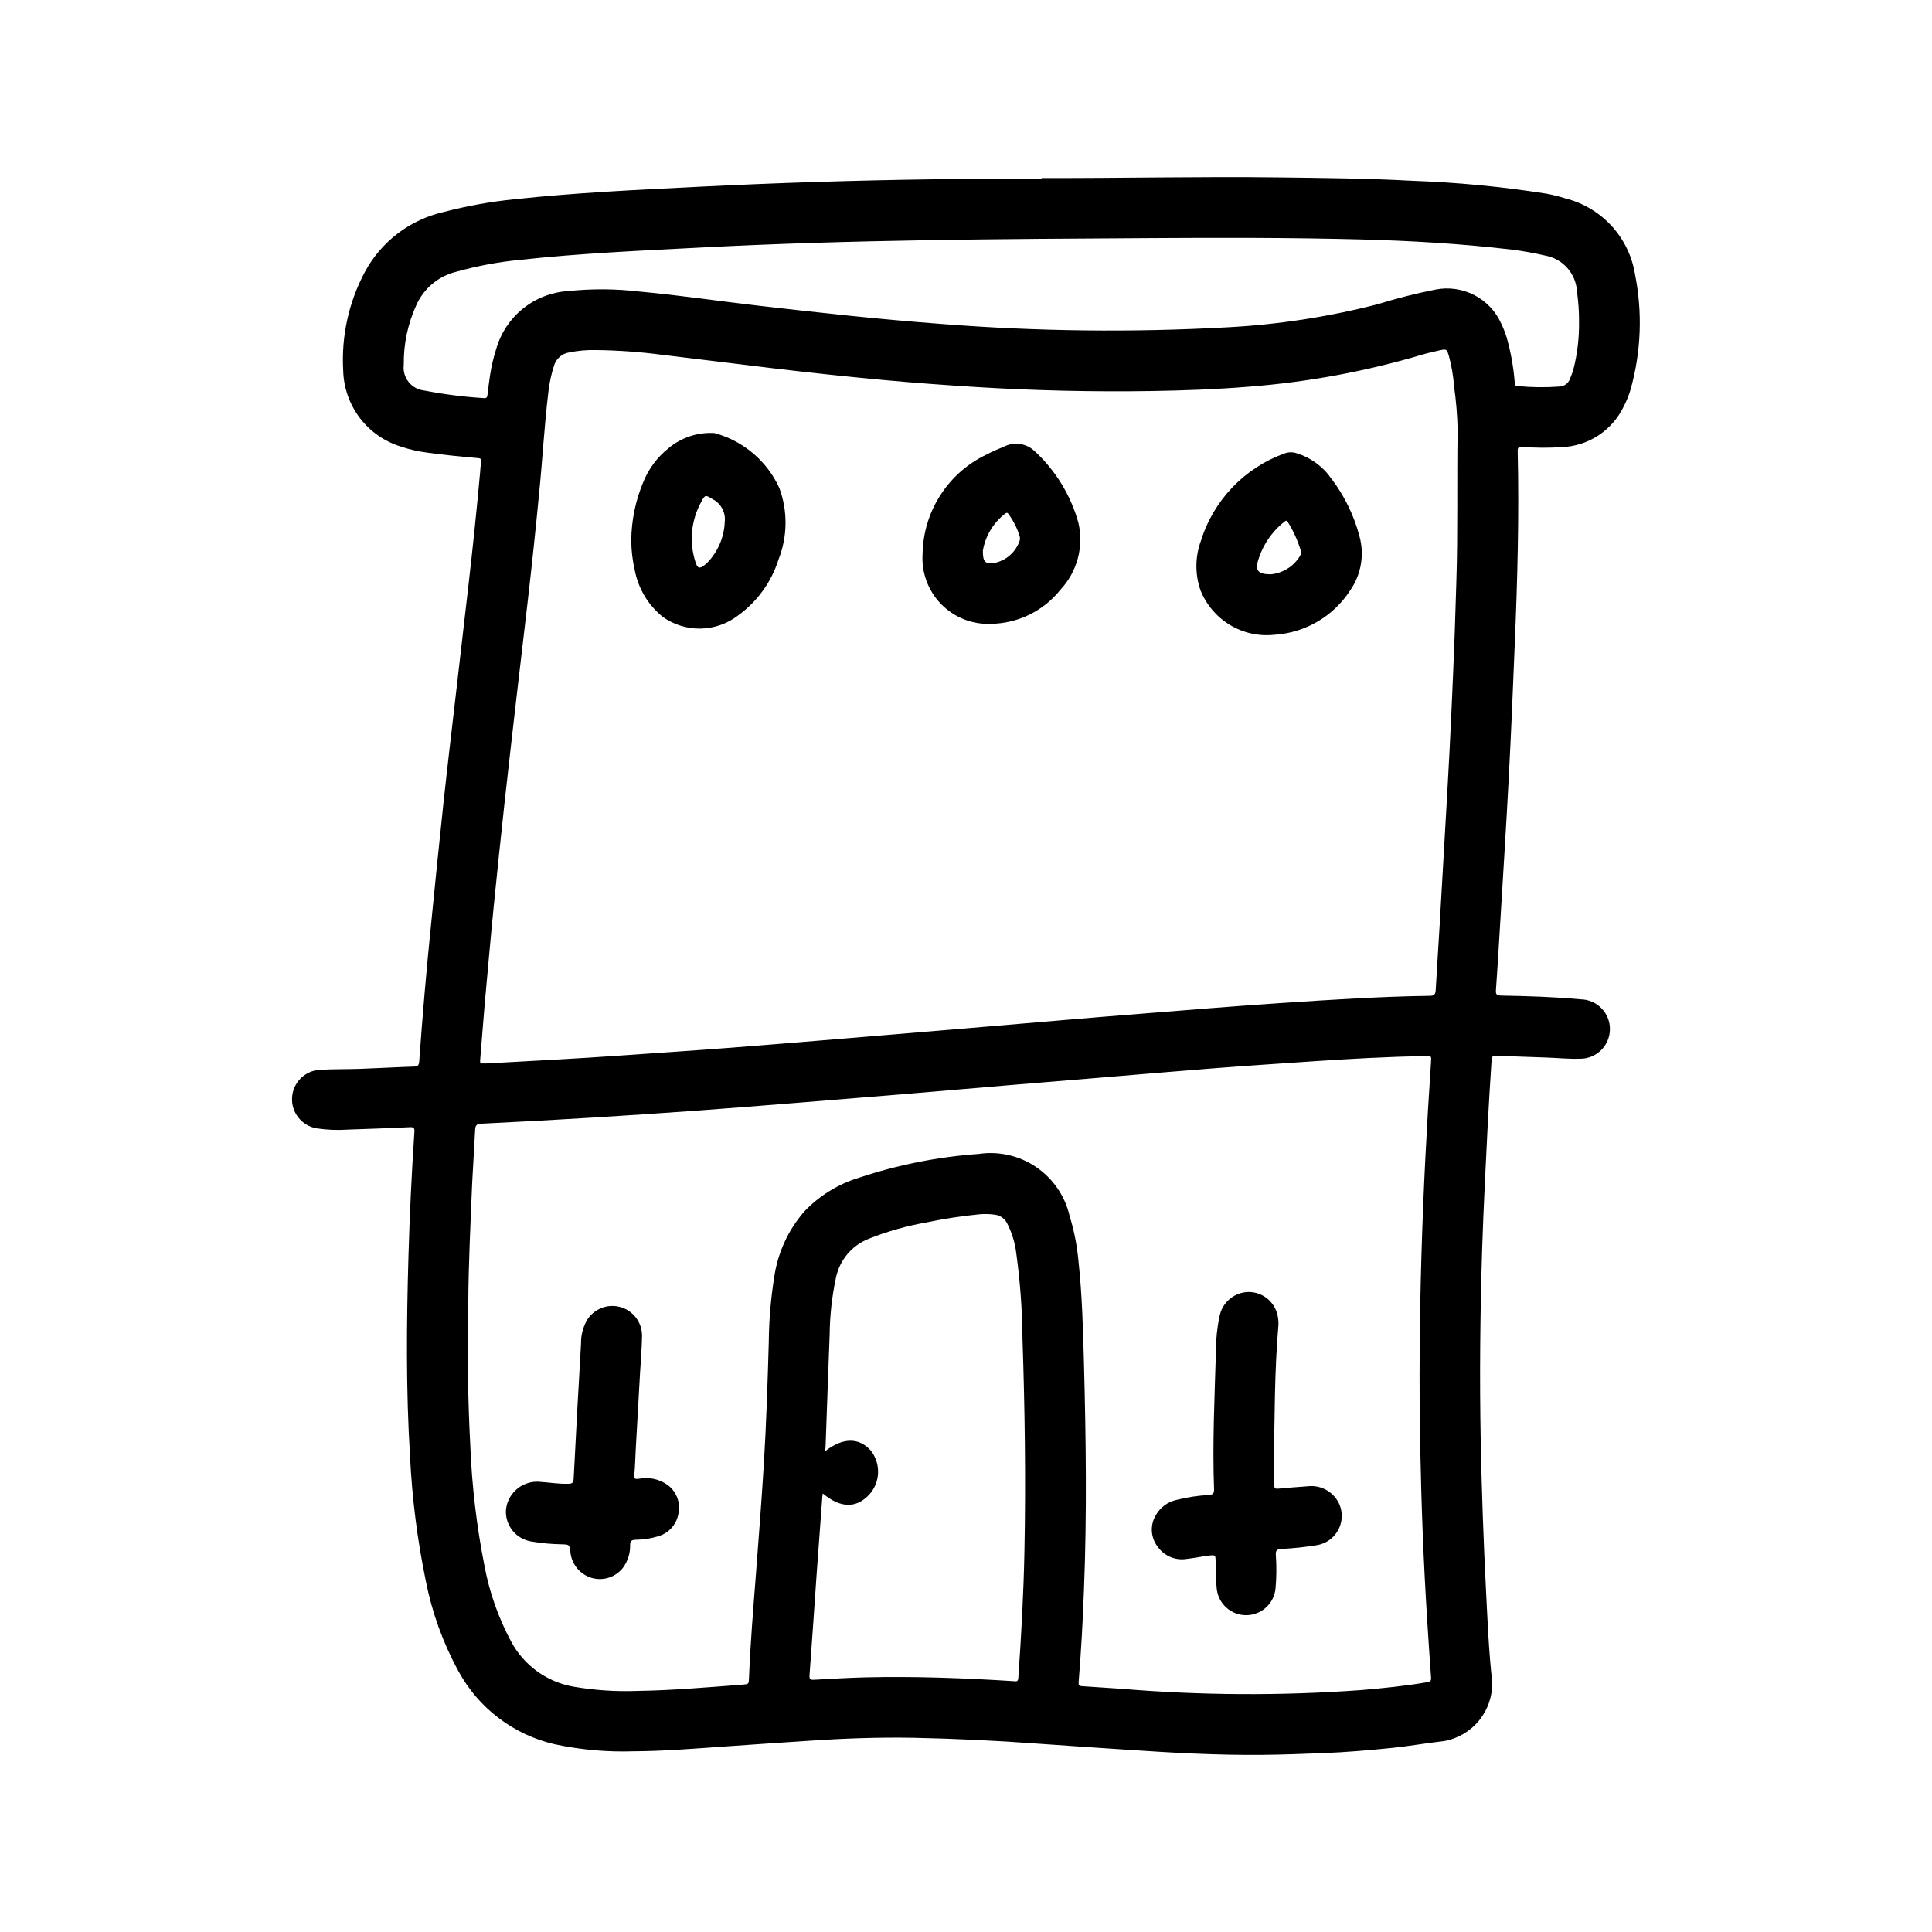
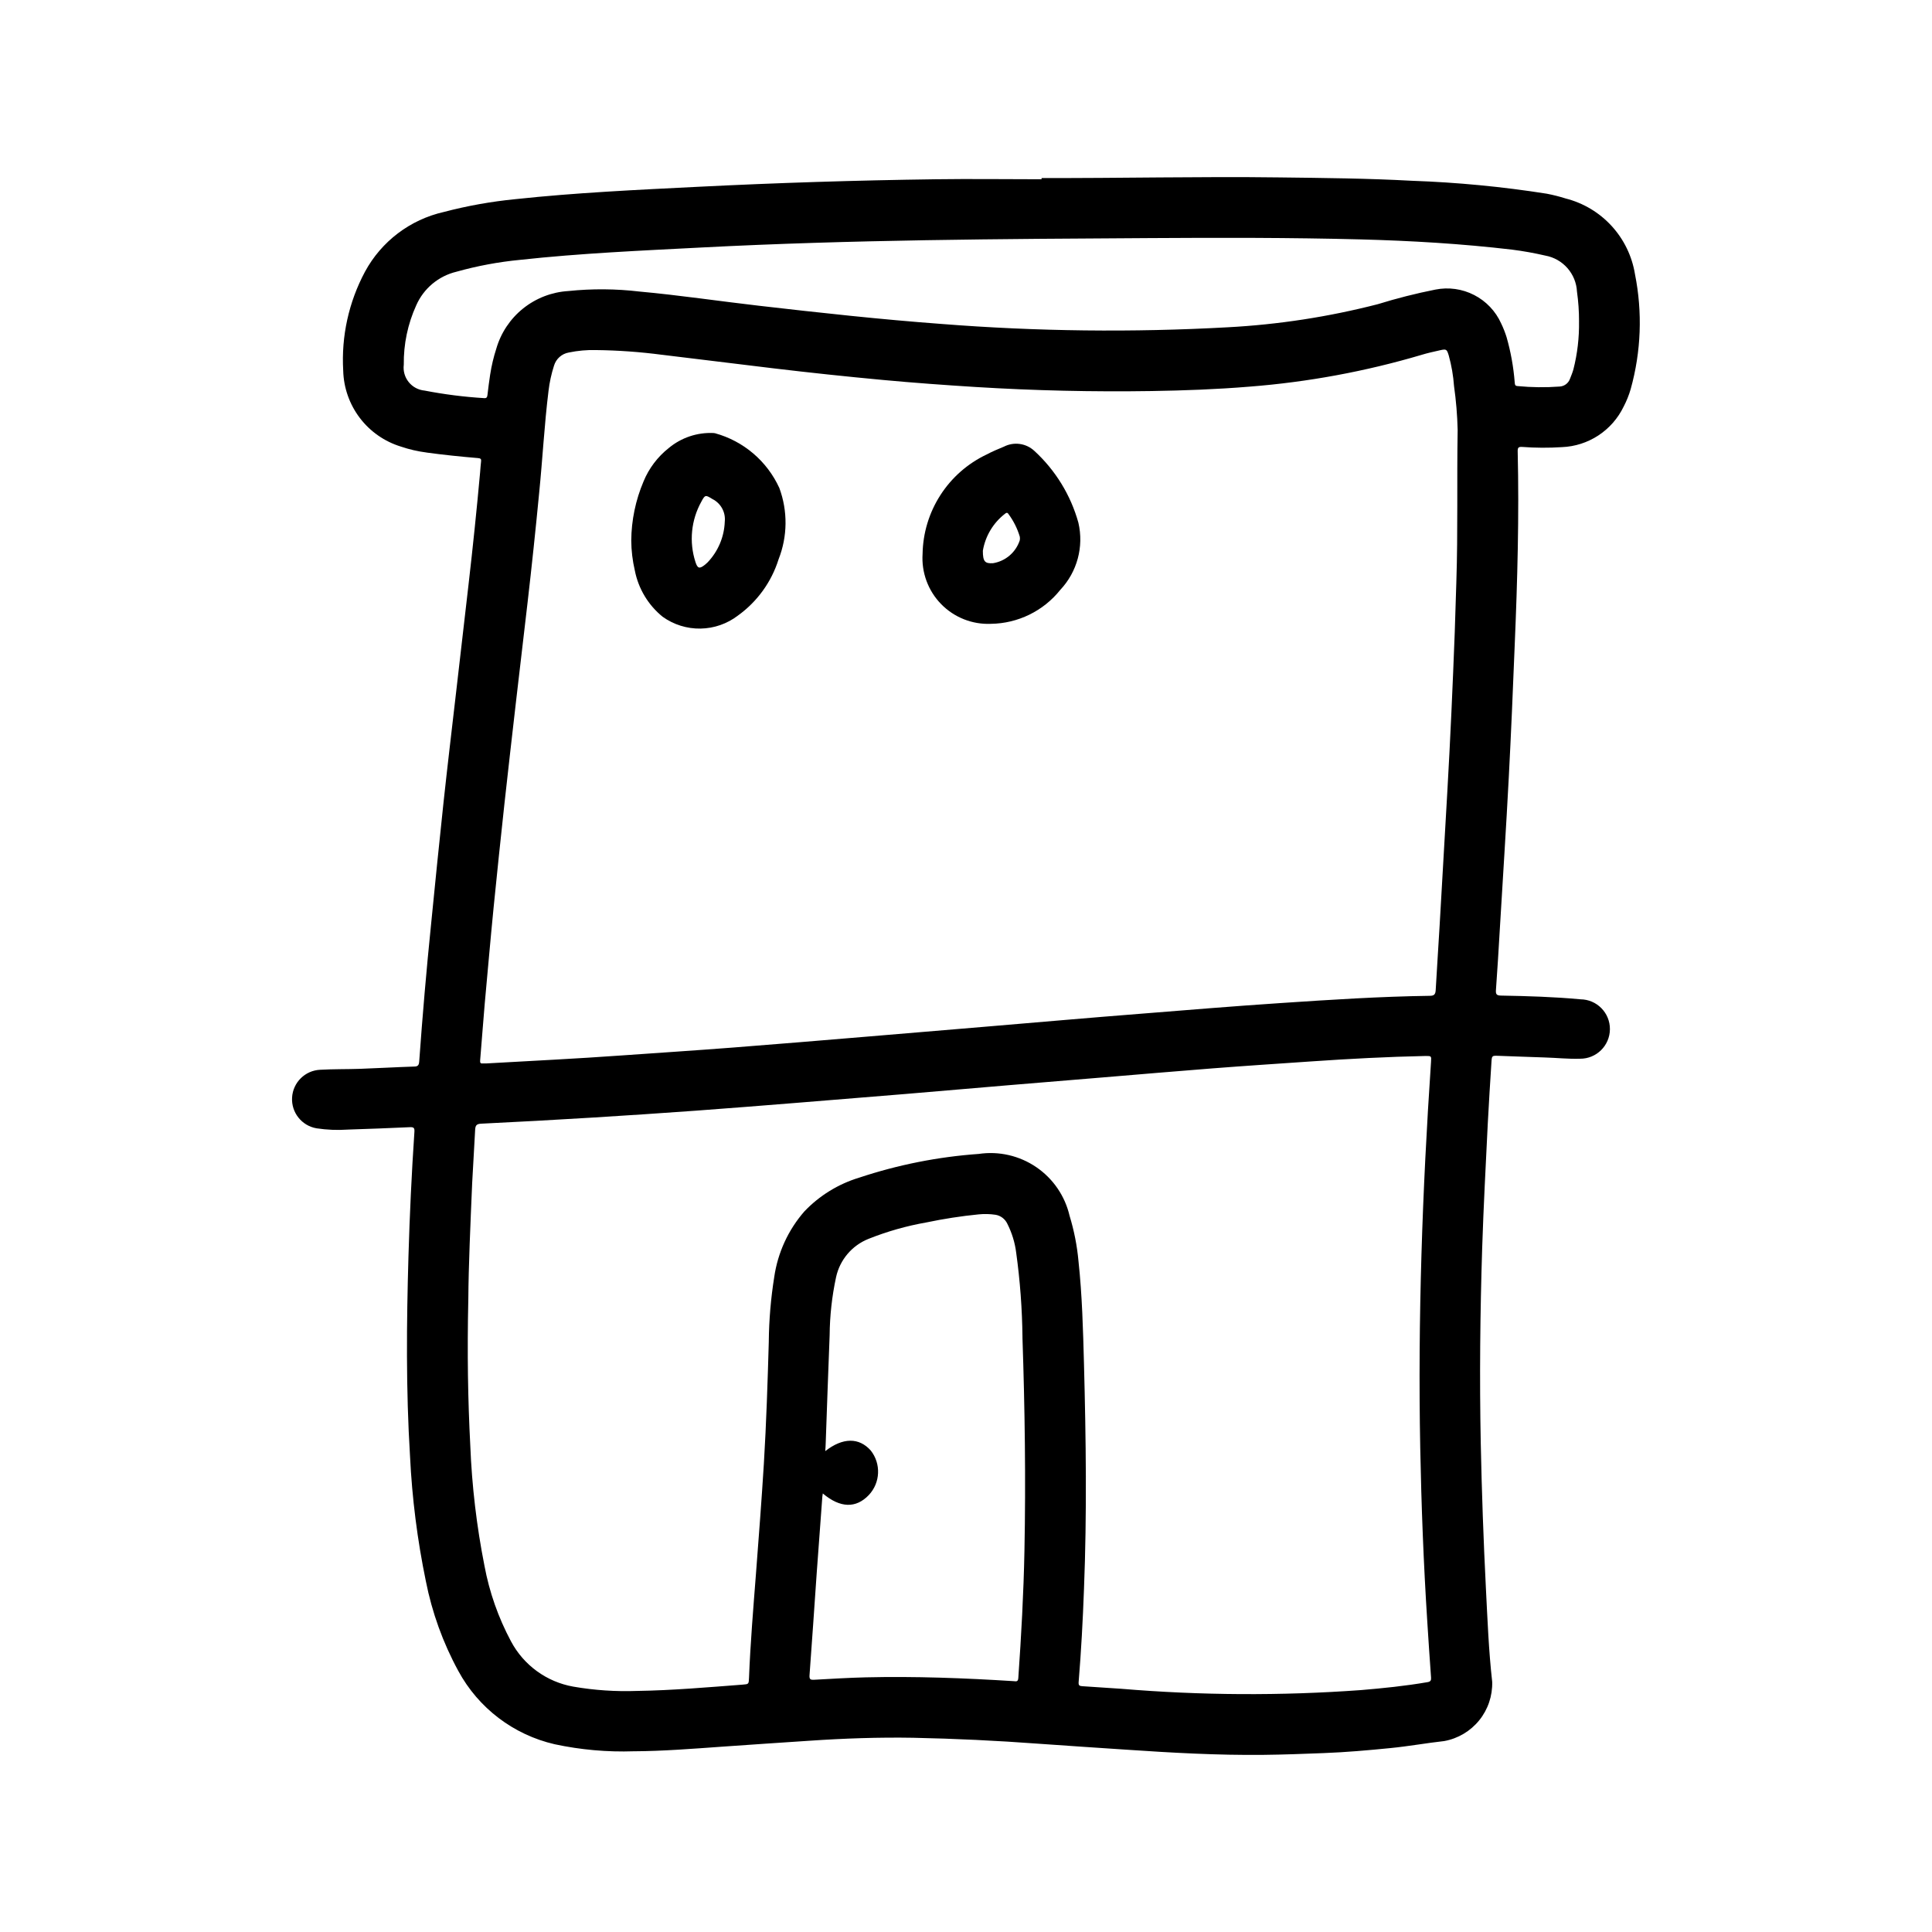
<svg xmlns="http://www.w3.org/2000/svg" fill="#000000" width="800px" height="800px" version="1.1" viewBox="144 144 512 512">
  <g>
    <path d="m420.05 191.18c20.949 0.062 41.895-0.434 62.852-0.164 11.762 0.141 23.531 0.25 35.281 0.891 11.961 0.418 23.887 1.562 35.711 3.422 1.688 0.324 3.356 0.742 4.996 1.262 4.691 1.188 8.934 3.719 12.203 7.289 3.269 3.566 5.422 8.016 6.195 12.793 2.019 10.086 1.629 20.508-1.133 30.418-0.465 1.613-1.094 3.18-1.875 4.668-1.496 3.102-3.809 5.742-6.688 7.633s-6.219 2.965-9.664 3.102c-3.516 0.227-7.047 0.211-10.562-0.055-0.922-0.047-1.18 0.164-1.164 1.125 0.402 17.137-0.062 34.266-0.789 51.387-0.465 11.715-0.961 23.426-1.574 35.133-0.699 13.383-1.574 26.68-2.363 40.02-0.324 5.441-0.637 10.879-1.039 16.32-0.086 1.188 0.309 1.395 1.395 1.418 7.008 0.125 14.012 0.332 20.996 0.984v0.004c4.348 0.027 7.848 3.578 7.816 7.926s-3.578 7.848-7.926 7.816c-3.148 0.102-6.219-0.242-9.336-0.332-4.133-0.117-8.273-0.309-12.406-0.441-1.574-0.055-1.621 0-1.723 1.645-0.332 5.441-0.707 10.879-0.977 16.32-0.535 10.973-1.125 21.945-1.48 32.922-0.551 17.254-0.723 34.512-0.379 51.773 0.262 12.832 0.715 25.652 1.363 38.461 0.426 8.273 0.738 16.531 1.668 24.781v0.004c0.105 3.703-1.113 7.324-3.445 10.203s-5.617 4.828-9.262 5.492c-4.723 0.527-9.445 1.387-14.258 1.859-5.91 0.59-11.809 1.109-17.766 1.332-5.281 0.203-10.57 0.41-15.855 0.465-12.188 0.133-24.34-0.551-36.488-1.379-7.723-0.527-15.453-1.008-23.176-1.574-11.02-0.82-22.074-1.344-33.156-1.574-9.188-0.156-18.359 0.164-27.551 0.789-7.731 0.52-15.453 1.023-23.176 1.574s-15.531 1.172-23.324 1.219v-0.004c-7.051 0.242-14.102-0.387-21-1.863-10.91-2.508-20.215-9.59-25.539-19.438-4.062-7.453-6.961-15.484-8.602-23.812-2.246-10.879-3.644-21.914-4.184-33.008-1.094-17.695-0.93-35.426-0.418-53.113 0.324-10.98 0.836-21.953 1.574-32.914 0.078-1.086-0.219-1.289-1.234-1.242-5.488 0.25-10.98 0.465-16.469 0.637v0.004c-2.742 0.184-5.496 0.07-8.219-0.34-3.934-0.668-6.738-4.191-6.496-8.18 0.238-3.984 3.445-7.148 7.434-7.336 3.519-0.203 7.086-0.133 10.57-0.25 4.785-0.172 9.582-0.449 14.375-0.605 1.031 0 1.25-0.449 1.316-1.395 0.867-12.137 1.914-24.266 3.148-36.383 1.07-10.762 2.141-21.531 3.297-32.273 1.047-9.699 2.203-19.383 3.32-29.062 1.098-9.523 2.195-19.051 3.297-28.574 1.148-9.934 2.176-19.879 3.078-29.836 0.086-0.938 0.125-1.883 0.25-2.816 0.094-0.645-0.117-0.852-0.789-0.906-4.574-0.387-9.141-0.852-13.68-1.473l0.008-0.008c-2.312-0.297-4.594-0.824-6.801-1.574-4.332-1.332-8.141-3.988-10.879-7.598-2.738-3.613-4.277-7.992-4.394-12.523-0.531-9.098 1.465-18.164 5.762-26.199 4.352-8.055 11.977-13.836 20.91-15.852 6.219-1.633 12.562-2.766 18.961-3.394 16.059-1.723 32.195-2.465 48.32-3.273 20.965-1.051 41.941-1.715 62.93-2 9.391-0.133 18.773 0 28.168 0zm109.47 120.48 0.426-13.383c0.441-13.445 0.117-26.891 0.348-40.336-0.094-3.894-0.414-7.773-0.961-11.629-0.195-2.738-0.664-5.445-1.395-8.094-0.512-1.676-0.629-1.77-2.312-1.395-1.684 0.379-3.281 0.723-4.879 1.211l-0.004 0.004c-14.879 4.406-30.184 7.231-45.656 8.43-8.66 0.715-17.262 1.023-25.914 1.164-15.539 0.242-31.062-0.117-46.57-1.07-8.18-0.512-16.359-1.102-24.512-1.859-9.707-0.902-19.406-1.93-29.086-3.086-9.84-1.188-19.676-2.383-29.512-3.59l-0.004 0.004c-5.812-0.766-11.664-1.188-17.523-1.258-2.422-0.066-4.84 0.152-7.211 0.645-1.871 0.32-3.398 1.676-3.938 3.496-0.703 2.18-1.191 4.43-1.457 6.707-1.109 8.996-1.574 18.043-2.481 27.055-0.93 9.668-1.949 19.324-3.062 28.969-1.008 8.785-2.062 17.57-3.078 26.363-1.031 8.988-2.07 17.988-3.055 26.984-0.992 9.121-1.945 18.25-2.859 27.387-0.844 8.516-1.574 17.051-2.363 25.586-0.441 5.023-0.789 10.043-1.219 15.066-0.047 0.598 0.086 0.859 0.699 0.789h0.984c12.027-0.684 24.066-1.266 36.086-2.133 9.723-0.691 19.461-1.316 29.18-2.07 11.645-0.891 23.277-1.883 34.914-2.844 10.738-0.887 21.477-1.785 32.211-2.699 13.723-1.148 27.434-2.363 41.156-3.434 12.297-0.984 24.586-2 36.887-2.816 13.168-0.883 26.34-1.738 39.543-1.922 1.195 0 1.504-0.418 1.574-1.527 0.309-5.606 0.699-11.211 1.023-16.816 0.691-11.914 1.379-23.82 2.055-35.723 0.809-14.09 1.43-28.133 1.965-42.176zm-261.41 176.5c-0.316 14.633-0.109 26.766 0.52 38.887v0.004c0.422 10.727 1.68 21.41 3.766 31.941 1.301 6.973 3.668 13.703 7.012 19.957 3.363 6.344 9.461 10.781 16.531 12.027 5.578 0.965 11.242 1.344 16.902 1.137 9.312-0.141 18.586-0.953 27.859-1.66 1.73-0.133 1.723-0.117 1.793-1.777 0.363-9.219 1.133-18.406 1.844-27.598 0.738-9.723 1.496-19.445 2.094-29.18 0.652-10.801 1-21.617 1.309-32.434l-0.004-0.008c0.059-5.699 0.543-11.383 1.441-17.012 0.93-6.449 3.703-12.492 7.984-17.402 3.981-4.184 8.98-7.266 14.508-8.945 10.266-3.414 20.922-5.531 31.715-6.297 5.34-0.789 10.777 0.461 15.238 3.504 4.457 3.039 7.609 7.644 8.828 12.902 1.199 3.914 1.992 7.941 2.359 12.02 0.977 9.055 1.211 18.152 1.457 27.254 0.527 19.875 0.789 39.754 0 59.637-0.301 8.227-0.746 16.453-1.418 24.664-0.07 0.883 0.234 1.031 0.969 1.078 3.441 0.215 6.879 0.445 10.312 0.684 21.129 1.766 42.363 1.883 63.512 0.348 5.918-0.496 11.809-1.094 17.688-2.109 0.789-0.141 0.969-0.465 0.914-1.211-0.363-4.945-0.684-9.895-1-14.848-0.984-15.344-1.574-30.699-1.867-46.066-0.652-34.125 0.559-68.203 2.859-102.24 0.102-1.574 0.102-1.574-1.402-1.574-10.125 0.211-20.23 0.746-30.332 1.441-8.746 0.598-17.5 1.172-26.238 1.852-9.566 0.738-19.113 1.574-28.668 2.363l-24.859 2.055c-9.266 0.789-18.531 1.574-27.805 2.363-9.445 0.789-18.879 1.555-28.293 2.305-9.07 0.723-18.105 1.457-27.207 2.117s-18.105 1.258-27.109 1.812c-9.934 0.609-19.875 1.156-29.828 1.637-1.203 0.062-1.504 0.465-1.574 1.574-0.227 4.723-0.559 9.445-0.789 14.121-0.469 11.039-0.965 22.102-1.02 30.68zm294.35-258.99c0.008-2.633-0.176-5.266-0.543-7.871-0.234-4.758-3.723-8.723-8.406-9.566-2.902-0.672-5.84-1.199-8.793-1.574-13.383-1.574-26.766-2.363-40.219-2.715-18.57-0.48-37.141-0.465-55.711-0.348-39.598 0.234-79.191 0.434-118.76 2.488-16.082 0.836-32.172 1.527-48.191 3.281-5.707 0.547-11.355 1.602-16.879 3.148-4.742 1.141-8.684 4.43-10.648 8.898-2.25 4.938-3.375 10.316-3.301 15.742-0.211 1.648 0.258 3.309 1.301 4.602 1.039 1.293 2.559 2.106 4.211 2.254 5.199 1.008 10.457 1.676 15.742 2 0.645 0.062 0.844-0.188 0.914-0.789 0.203-1.828 0.457-3.652 0.73-5.512l0.004 0.004c0.355-2.305 0.895-4.582 1.613-6.801 1.215-4.203 3.699-7.93 7.113-10.664 3.414-2.734 7.594-4.348 11.961-4.617 6.281-0.652 12.617-0.609 18.891 0.137 10.562 0.961 21.066 2.543 31.605 3.754 16.113 1.859 32.273 3.637 48.438 4.832 25.223 1.984 50.551 2.277 75.816 0.883 13.426-0.715 26.746-2.766 39.77-6.117 5.016-1.555 10.113-2.848 15.262-3.871 3.496-0.699 7.125-0.195 10.293 1.438 3.168 1.629 5.691 4.285 7.152 7.535 0.57 1.18 1.051 2.402 1.441 3.652 1.113 3.898 1.832 7.898 2.148 11.941 0.055 0.496 0 0.953 0.746 1h0.004c3.715 0.359 7.453 0.402 11.176 0.125 1.219-0.074 2.281-0.859 2.707-2.008 0.324-0.844 0.684-1.668 0.922-2.535v0.004c1.059-4.16 1.559-8.441 1.488-12.73zm-200.41 310.61c-0.062 0.402-0.102 0.629-0.125 0.867-0.496 6.738-1.008 13.477-1.488 20.215-0.637 9.027-1.227 18.105-1.906 27.094-0.078 1.133 0.285 1.25 1.266 1.195 4.543-0.25 9.086-0.527 13.633-0.637 13.082-0.309 26.145 0.188 39.195 1.008 0.613 0.039 1.156 0.234 1.234-0.789 0.789-11.242 1.41-22.492 1.629-33.762 0.371-18.895 0.109-37.707-0.527-56.551h0.008c-0.082-7.496-0.637-14.984-1.664-22.41-0.332-2.691-1.133-5.301-2.359-7.715-0.582-1.242-1.734-2.125-3.086-2.363-1.5-0.227-3.023-0.262-4.535-0.109-4.641 0.461-9.258 1.176-13.824 2.133-5.242 0.918-10.375 2.375-15.316 4.348-4.391 1.742-7.625 5.559-8.621 10.176-1.086 5.047-1.652 10.191-1.699 15.352-0.387 9.5-0.691 19.004-1.039 28.504 0 0.699-0.078 1.395-0.125 2.227 4.652-3.644 8.957-3.652 12.059-0.164 2.777 3.519 2.555 8.547-0.52 11.809-3.41 3.559-7.566 3.465-12.188-0.426z" />
    <path d="m311.29 287.27c0.039-5.387 1.145-10.715 3.25-15.672 1.426-3.473 3.723-6.519 6.668-8.848 3.332-2.781 7.59-4.207 11.926-3.992 0.125 0.004 0.246 0.023 0.363 0.055 7.547 2.078 13.781 7.391 17.035 14.508 2.258 6.109 2.188 12.836-0.199 18.895-1.879 5.996-5.652 11.223-10.75 14.895-2.852 2.191-6.332 3.406-9.926 3.469s-7.113-1.031-10.039-3.125c-3.828-3.098-6.441-7.445-7.383-12.277-0.605-2.594-0.922-5.242-0.945-7.906zm24.781-5.023v0.004c0.27-2.484-1.027-4.871-3.258-5.992-1.812-1.102-1.945-1.219-2.938 0.668-2.727 4.887-3.297 10.684-1.574 16.004 0.566 1.785 1.094 1.883 2.574 0.684v0.004c0.223-0.18 0.438-0.371 0.637-0.574 2.789-2.918 4.414-6.762 4.559-10.793z" />
-     <path d="m481.7 312.22c-4.106 0.438-8.238-0.48-11.77-2.613-3.531-2.133-6.269-5.363-7.793-9.195-1.48-4.262-1.434-8.906 0.133-13.141 3.371-10.789 11.625-19.367 22.277-23.148 1.008-0.348 2.102-0.348 3.109 0 3.723 1.156 6.949 3.523 9.172 6.723 3.488 4.574 6.027 9.801 7.473 15.371 1.312 4.875 0.406 10.078-2.481 14.219-4.453 6.902-11.922 11.277-20.121 11.785zm-0.93-16.027c3.098-0.293 5.891-1.988 7.582-4.598 0.375-0.492 0.504-1.133 0.352-1.734-0.809-2.656-1.969-5.199-3.438-7.555-0.211-0.371-0.426-0.426-0.789-0.133-3.469 2.715-5.981 6.469-7.172 10.711-0.574 2.418 0.238 3.301 3.465 3.309z" />
    <path d="m406.6 309.32c-4.938 0.211-9.734-1.691-13.188-5.227-3.457-3.539-5.242-8.379-4.918-13.312 0.094-5.535 1.73-10.93 4.731-15.586 2.996-4.652 7.234-8.375 12.234-10.746 1.473-0.789 3.031-1.434 4.582-2.078 2.656-1.363 5.883-0.918 8.07 1.117 5.594 5.129 9.637 11.719 11.672 19.027 1.484 6.367-0.32 13.051-4.801 17.809-4.469 5.602-11.215 8.902-18.383 8.996zm-2.133-19.363c0 2.867 0.543 3.434 2.699 3.297h0.004c3.309-0.539 6.039-2.883 7.082-6.07 0.062-0.32 0.062-0.652 0-0.977-0.645-2.156-1.664-4.188-3.008-5.996-0.277-0.441-0.574-0.348-0.906-0.062h0.004c-3.125 2.41-5.223 5.914-5.875 9.809z" />
-     <path d="m482.8 495.12c-1.094 12.633-0.969 24.891-1.242 37.141-0.039 1.801 0.125 3.606 0.141 5.406 0 0.707 0.242 0.914 0.945 0.852 2.606-0.234 5.219-0.457 7.871-0.637 3.676-0.453 7.191 1.629 8.562 5.066 0.84 2.227 0.625 4.715-0.582 6.762-1.207 2.051-3.273 3.445-5.629 3.797-3.07 0.496-6.164 0.824-9.273 0.977-1.117 0.078-1.574 0.316-1.488 1.574h0.004c0.211 2.941 0.188 5.898-0.074 8.84-0.352 3.996-3.668 7.078-7.68 7.141-4.008 0.062-7.418-2.914-7.898-6.898-0.238-2.402-0.336-4.816-0.289-7.234-0.062-1.836 0-1.883-1.891-1.645-1.891 0.234-3.793 0.645-5.707 0.852-3.055 0.531-6.137-0.777-7.871-3.348-1.738-2.34-1.938-5.488-0.504-8.027 1.172-2.211 3.273-3.777 5.723-4.277 2.742-0.688 5.543-1.113 8.367-1.266 1.109-0.07 1.496-0.402 1.449-1.574-0.449-12.297 0.156-24.586 0.512-36.863 0.004-3.035 0.324-6.062 0.961-9.031 0.766-3.672 3.988-6.312 7.738-6.344 3.656 0.027 6.812 2.57 7.617 6.141 0.191 0.852 0.27 1.723 0.238 2.598z" />
-     <path d="m287.37 536.73c2.094 0.117 4.644 0.566 7.242 0.488 1.008 0 1.363-0.277 1.418-1.379 0.605-11.949 1.254-23.898 1.953-35.84h-0.004c-0.027-2.102 0.492-4.172 1.504-6.012 1.805-3.086 5.457-4.566 8.898-3.609 3.441 0.953 5.809 4.106 5.766 7.676-0.047 3.312-0.348 6.629-0.535 9.941l-1.133 20.129c-0.125 2.25-0.164 4.504-0.379 6.746-0.094 1.039 0.203 1.141 1.125 1.031l0.004 0.004c2.648-0.547 5.402 0.02 7.617 1.574 2.301 1.645 3.465 4.453 3.008 7.242-0.34 2.981-2.406 5.477-5.273 6.367-2.039 0.629-4.164 0.957-6.297 0.969-0.938 0.062-1.273 0.363-1.289 1.309l-0.004-0.004c0.07 2.191-0.598 4.344-1.895 6.109-1.949 2.508-5.231 3.574-8.281 2.695-3.035-0.895-5.246-3.508-5.629-6.644-0.262-2.242-0.262-2.219-2.465-2.266v-0.004c-2.625-0.047-5.238-0.289-7.824-0.73-4.125-0.605-7.094-4.281-6.809-8.438 0.23-2.219 1.344-4.25 3.09-5.633 1.746-1.383 3.981-2.004 6.191-1.723z" />
  </g>
</svg>